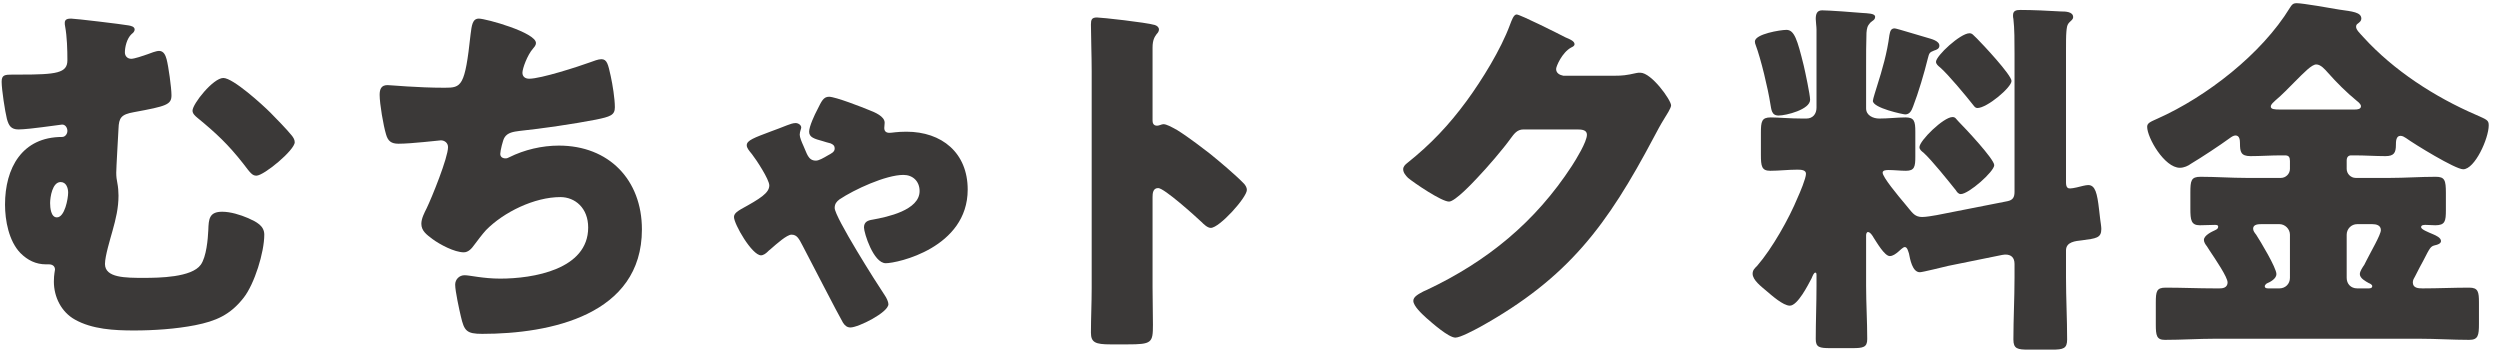
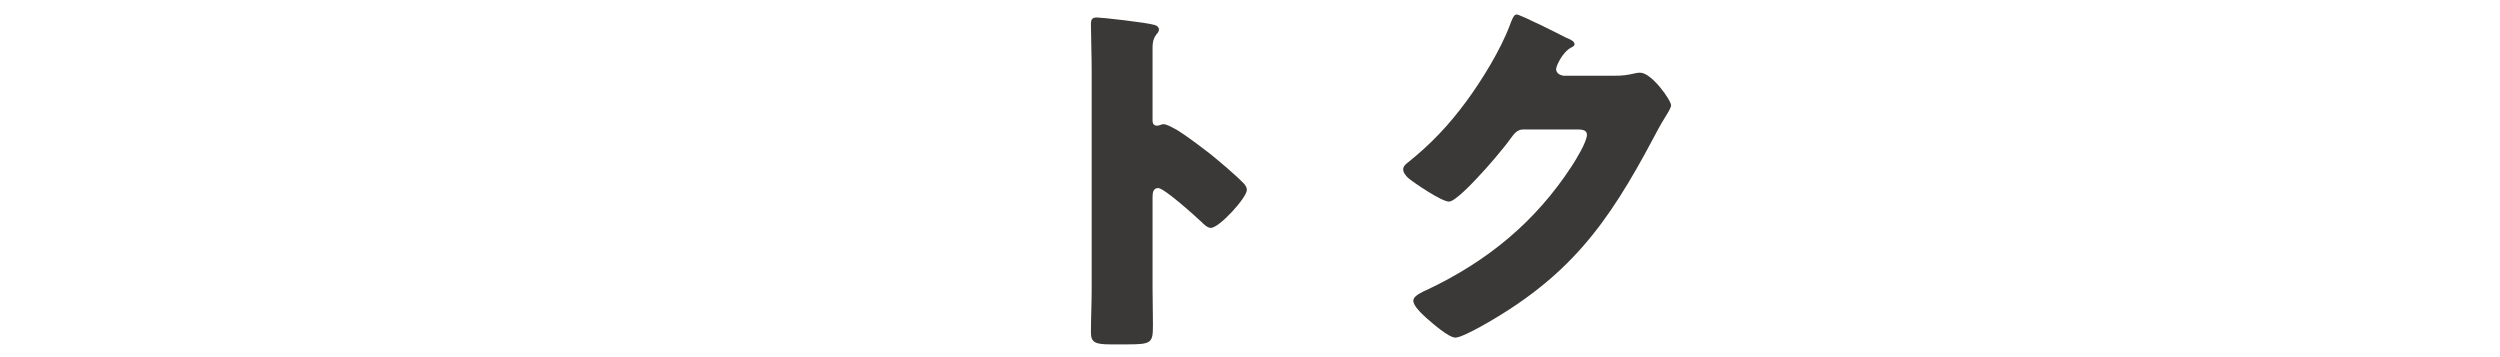
<svg xmlns="http://www.w3.org/2000/svg" width="217" height="31" viewBox="0 0 217 31" fill="none">
-   <path d="M6.176 1.615C5.915 1.615 5.622 1.647 5.622 1.973C5.622 2.071 5.622 2.169 5.654 2.299C5.818 3.18 5.85 4.322 5.85 5.235C5.85 6.344 4.904 6.474 1.741 6.474H1.121C0.403 6.474 0.143 6.507 0.143 7.094C0.143 7.779 0.436 9.67 0.599 10.323C0.762 10.91 0.958 11.236 1.61 11.236C2.067 11.236 3.208 11.105 3.665 11.04C3.893 11.008 5.328 10.812 5.394 10.812C5.687 10.812 5.85 11.105 5.85 11.366C5.85 11.627 5.654 11.888 5.394 11.888C1.904 11.888 0.436 14.595 0.436 17.759C0.436 19.129 0.762 20.923 1.773 21.966C2.393 22.586 3.111 22.945 3.991 22.945H4.252C4.513 22.945 4.774 23.075 4.774 23.401C4.774 23.499 4.676 23.793 4.676 24.445C4.676 25.782 5.328 27.087 6.502 27.739C8.003 28.587 9.927 28.685 11.623 28.685C13.352 28.685 15.276 28.555 16.939 28.228C18.733 27.87 19.972 27.348 21.147 25.847C22.092 24.641 22.94 21.901 22.94 20.368C22.94 19.585 22.256 19.259 21.538 18.933C20.853 18.64 20.005 18.379 19.288 18.379C18.146 18.379 18.113 19.031 18.081 19.977C18.048 20.727 17.918 22.292 17.428 22.977C16.646 24.086 13.776 24.119 12.504 24.119C10.873 24.119 9.112 24.119 9.112 22.912C9.112 22.227 9.568 20.759 9.764 20.042C10.057 18.998 10.286 18.052 10.286 16.976C10.286 16.617 10.253 16.226 10.188 15.9C10.123 15.574 10.09 15.345 10.09 14.987C10.09 14.595 10.253 11.823 10.286 11.171C10.318 10.225 10.514 9.931 11.623 9.736C14.46 9.214 14.884 9.083 14.884 8.268C14.884 7.616 14.624 5.757 14.46 5.137C14.363 4.778 14.2 4.419 13.808 4.419C13.547 4.419 13.058 4.615 12.797 4.713C12.438 4.843 11.656 5.104 11.395 5.104C11.069 5.104 10.84 4.876 10.84 4.55C10.84 4.093 11.003 3.343 11.427 2.952C11.558 2.854 11.688 2.723 11.688 2.56C11.688 2.299 11.329 2.234 11.134 2.202C10.612 2.104 6.535 1.615 6.176 1.615ZM5.263 15.802C5.752 15.802 5.915 16.324 5.915 16.715C5.915 17.237 5.622 18.868 4.937 18.868C4.415 18.868 4.35 18.02 4.35 17.628C4.35 17.107 4.546 15.802 5.263 15.802ZM16.711 9.605C16.711 9.866 16.939 10.062 17.135 10.225C18.766 11.562 19.809 12.541 21.114 14.204C21.734 15.019 21.897 15.248 22.256 15.248C22.908 15.248 25.582 13.03 25.582 12.345C25.582 12.117 25.452 11.921 25.321 11.758C24.962 11.301 23.886 10.192 23.462 9.768C22.777 9.083 20.233 6.768 19.385 6.768C18.505 6.768 16.711 9.018 16.711 9.605Z" fill="#3B3938" />
-   <path d="M41.563 1.615C41.009 1.615 40.944 2.202 40.846 2.984C40.357 7.518 40.063 7.616 38.596 7.616C36.182 7.616 33.899 7.387 33.638 7.387C33.084 7.387 32.953 7.746 32.953 8.235C32.953 9.018 33.279 10.91 33.508 11.66C33.671 12.247 33.964 12.475 34.584 12.475C35.758 12.475 38.106 12.182 38.269 12.182C38.596 12.182 38.889 12.41 38.889 12.769C38.889 13.682 37.487 17.139 37.03 18.085C36.834 18.477 36.573 18.966 36.573 19.422C36.573 20.042 37.03 20.368 37.552 20.759C38.172 21.216 39.444 21.901 40.259 21.901C40.65 21.901 40.944 21.575 41.172 21.249C41.466 20.857 41.857 20.335 42.183 19.977C43.716 18.411 46.391 17.107 48.641 17.107C49.913 17.107 51.054 18.052 51.054 19.748C51.054 23.401 46.26 24.184 43.423 24.184C41.922 24.184 40.781 23.89 40.324 23.89C39.868 23.89 39.509 24.249 39.509 24.706C39.509 25.26 39.868 26.891 39.998 27.446C40.291 28.718 40.487 28.979 41.857 28.979C47.76 28.979 55.718 27.348 55.718 19.912C55.718 15.606 52.848 12.638 48.511 12.638C47.043 12.638 45.51 12.997 44.205 13.649C44.075 13.715 44.01 13.747 43.879 13.747C43.618 13.747 43.423 13.617 43.423 13.356C43.423 13.095 43.651 12.149 43.781 11.954C44.042 11.497 44.597 11.432 45.086 11.366C46.978 11.171 49.88 10.747 51.707 10.388C52.979 10.127 53.37 9.997 53.37 9.312C53.37 8.562 53.174 7.355 53.011 6.605C52.783 5.561 52.685 5.137 52.196 5.137C51.935 5.137 51.511 5.3 51.25 5.398C50.174 5.789 46.945 6.833 45.934 6.833C45.608 6.833 45.347 6.67 45.347 6.311C45.347 5.952 45.771 4.778 46.26 4.224C46.391 4.061 46.521 3.93 46.521 3.735C46.521 2.821 42.183 1.615 41.563 1.615Z" fill="#3B3938" />
-   <path d="M71.406 12.247C71.602 12.312 71.83 12.377 72.091 12.443C72.319 12.541 72.45 12.638 72.45 12.899C72.45 13.193 72.156 13.323 71.863 13.486C71.471 13.715 71.08 13.943 70.819 13.943C70.134 13.943 70.036 13.291 69.743 12.671C69.58 12.312 69.417 11.921 69.417 11.693C69.417 11.432 69.547 11.171 69.547 11.073C69.547 10.845 69.286 10.681 69.058 10.681C68.83 10.681 68.569 10.779 68.308 10.877C67.786 11.073 67.329 11.269 66.938 11.399C65.47 11.954 64.818 12.182 64.818 12.606C64.818 12.834 64.981 13.03 65.275 13.389C65.633 13.845 66.775 15.574 66.775 16.096C66.775 16.748 65.992 17.237 64.329 18.15C64.068 18.313 63.709 18.509 63.709 18.835C63.709 19.455 65.275 22.162 66.057 22.162C66.253 22.162 66.481 21.999 66.612 21.868C66.677 21.803 66.775 21.705 66.905 21.608C67.427 21.151 68.308 20.368 68.699 20.368C69.188 20.368 69.351 20.727 69.678 21.347C70.297 22.521 72.743 27.282 73.167 28C73.331 28.261 73.526 28.424 73.82 28.424C74.505 28.424 77.114 27.119 77.114 26.402C77.114 26.206 76.951 25.847 76.788 25.619C76.103 24.608 72.45 18.835 72.45 18.052C72.45 17.694 72.613 17.498 72.874 17.302C74.146 16.454 76.885 15.182 78.418 15.182C79.234 15.182 79.821 15.737 79.821 16.585C79.821 18.248 77.016 18.835 75.744 19.064C75.32 19.129 74.994 19.259 74.994 19.748C74.994 20.205 75.809 22.847 76.885 22.847C77.897 22.847 83.996 21.51 83.996 16.454C83.996 13.258 81.745 11.432 78.679 11.432C77.831 11.432 77.44 11.53 77.212 11.53C76.918 11.53 76.755 11.399 76.755 11.105C76.755 10.975 76.788 10.812 76.788 10.649C76.788 10.094 75.907 9.736 75.483 9.573C74.863 9.312 72.515 8.398 71.961 8.398C71.471 8.398 71.308 8.79 70.95 9.507C70.721 9.931 70.232 10.975 70.232 11.432C70.232 11.921 70.689 12.051 71.406 12.247Z" fill="#3B3938" />
  <path d="M100.042 17.107C100.042 16.78 100.075 16.324 100.531 16.324C101.053 16.324 103.728 18.737 104.282 19.259C104.478 19.455 104.804 19.781 105.097 19.781C105.848 19.781 108.228 17.139 108.228 16.487C108.228 16.291 108.131 16.128 108 15.965C107.283 15.215 105.815 13.976 105 13.323C104.576 12.997 103.238 11.954 102.195 11.301C101.673 11.008 101.249 10.779 100.988 10.779C100.825 10.779 100.629 10.91 100.433 10.91C100.075 10.91 100.042 10.616 100.042 10.453V4.126C100.042 3.441 100.238 3.18 100.401 2.952C100.499 2.854 100.597 2.723 100.597 2.56C100.597 2.365 100.433 2.234 100.238 2.169C99.455 1.941 95.606 1.517 95.215 1.517C94.758 1.517 94.693 1.712 94.693 2.136C94.693 3.147 94.758 4.843 94.758 6.181V25C94.758 26.304 94.693 27.576 94.693 28.881C94.693 29.729 95.085 29.892 96.389 29.892H97.857C99.977 29.892 100.075 29.761 100.075 28.196C100.075 27.087 100.042 26.011 100.042 24.934V17.107Z" fill="#3B3938" />
  <path d="M135.69 6.572C135.364 6.507 135.071 6.344 135.071 5.985C135.071 5.757 135.592 4.55 136.375 4.126C136.506 4.061 136.669 3.995 136.669 3.832C136.669 3.571 136.277 3.408 135.886 3.245C135.331 2.952 131.939 1.256 131.646 1.256C131.385 1.256 131.222 1.745 131.059 2.169C130.276 4.289 128.645 6.931 127.308 8.757C125.775 10.845 124.177 12.541 122.122 14.171C121.959 14.302 121.796 14.465 121.796 14.693C121.796 14.987 122.025 15.248 122.22 15.443C122.775 15.9 125.123 17.498 125.775 17.498C126.297 17.498 127.83 15.867 128.254 15.411C129.069 14.563 130.472 12.932 131.124 12.019C131.418 11.627 131.679 11.236 132.233 11.236H136.897C137.288 11.236 137.745 11.269 137.745 11.693C137.745 12.312 136.799 13.845 136.44 14.4C133.277 19.259 129.102 22.684 123.851 25.163C123.753 25.195 123.655 25.26 123.557 25.293C123.133 25.521 122.677 25.75 122.677 26.108C122.677 26.565 123.427 27.25 123.818 27.609C124.34 28.065 125.743 29.305 126.33 29.305C126.754 29.305 127.96 28.652 128.45 28.391C136.147 24.119 139.506 19.553 143.55 11.921C143.844 11.366 144.137 10.812 144.464 10.29C144.627 10.029 145.051 9.377 145.051 9.149C145.051 8.692 143.355 6.311 142.376 6.311C142.246 6.311 142.148 6.311 142.017 6.344C141.169 6.539 140.778 6.572 140.191 6.572H135.69Z" fill="#3B3938" />
-   <path d="M164.457 2.463C164.098 2.463 164.065 2.756 164 3.05C163.804 4.583 163.38 6.05 162.924 7.485C162.858 7.714 162.565 8.594 162.565 8.757C162.565 9.377 165.207 9.931 165.37 9.931C165.761 9.931 165.924 9.605 166.055 9.246C166.511 8.072 167.033 6.311 167.327 5.104C167.457 4.615 167.457 4.55 167.881 4.387C168.109 4.322 168.338 4.224 168.338 3.963C168.338 3.539 167.62 3.376 167.294 3.278C166.903 3.18 164.62 2.463 164.457 2.463ZM169.479 10.16C168.697 10.16 166.609 12.214 166.609 12.769C166.609 12.997 166.805 13.128 166.968 13.258C167.685 13.91 169.12 15.704 169.773 16.52C169.871 16.683 170.001 16.846 170.197 16.846C170.882 16.846 173.1 14.889 173.1 14.334C173.1 13.812 170.556 11.105 170.034 10.584C169.773 10.323 169.74 10.16 169.479 10.16ZM170.947 2.887C170.164 2.887 168.044 4.843 168.044 5.365C168.044 5.561 168.24 5.724 168.403 5.854C169.088 6.442 170.686 8.366 171.273 9.116C171.371 9.246 171.469 9.377 171.632 9.377C172.48 9.377 174.6 7.583 174.6 7.029C174.6 6.507 172.088 3.832 171.599 3.343C171.273 3.05 171.208 2.887 170.947 2.887ZM152.324 3.604C152.324 3.702 152.356 3.832 152.389 3.898C152.846 5.104 153.465 7.714 153.661 8.986C153.759 9.507 153.759 10.029 154.379 10.029C155.031 10.029 157.118 9.507 157.118 8.659C157.118 8.235 156.694 6.246 156.564 5.691C156.009 3.441 155.748 2.593 155.063 2.593C154.542 2.593 152.324 2.952 152.324 3.604ZM168.109 18.672C167.718 18.737 167.196 18.835 166.837 18.835C166.25 18.835 166.022 18.509 165.696 18.118C165.631 18.052 165.533 17.922 165.402 17.759C164.717 16.944 163.413 15.378 163.413 14.987C163.413 14.758 163.772 14.758 163.935 14.758C164.424 14.758 164.946 14.824 165.435 14.824C166.185 14.824 166.25 14.465 166.25 13.584V11.432C166.25 10.518 166.153 10.192 165.402 10.192C164.685 10.192 163.902 10.29 163.119 10.29C162.598 10.29 161.978 10.029 161.978 9.41V5.691C161.978 4.746 161.978 3.8 162.01 2.854C162.043 2.463 162.076 2.267 162.337 1.973C162.532 1.778 162.761 1.745 162.761 1.451C162.761 1.158 162.108 1.158 161.652 1.125C161.032 1.06 158.651 0.897 158.162 0.897C157.705 0.897 157.607 1.223 157.607 1.647C157.607 1.875 157.673 2.299 157.673 2.56C157.673 3.441 157.673 4.746 157.673 5.691V9.344C157.673 9.899 157.347 10.29 156.792 10.29H156.466C155.357 10.29 154.346 10.192 153.694 10.192C152.911 10.192 152.846 10.551 152.846 11.53V13.421C152.846 14.432 152.911 14.824 153.661 14.824C154.411 14.824 155.227 14.726 156.009 14.726C156.368 14.726 156.759 14.758 156.759 15.085C156.759 15.476 156.238 16.715 156.042 17.139C155.292 18.966 153.824 21.575 152.52 23.075C152.324 23.271 152.128 23.434 152.128 23.76C152.128 24.314 152.878 24.869 153.335 25.26C153.759 25.619 154.77 26.532 155.357 26.532C156.042 26.532 156.955 24.706 157.249 24.151C157.347 23.923 157.444 23.662 157.575 23.662C157.673 23.662 157.673 23.793 157.673 23.858V24.804C157.673 26.337 157.607 27.902 157.607 29.435C157.607 30.153 157.934 30.218 158.879 30.218H160.771C161.717 30.218 162.076 30.153 162.076 29.435C162.076 27.87 161.978 26.337 161.978 24.804V20.433C161.978 20.335 162.01 20.14 162.141 20.14C162.337 20.14 162.565 20.499 162.63 20.629C162.891 21.02 163.576 22.227 164.033 22.227C164.293 22.227 164.554 22.032 164.75 21.868C164.881 21.771 165.174 21.444 165.337 21.444C165.565 21.444 165.631 21.836 165.696 21.999C165.794 22.488 165.989 23.63 166.642 23.63C166.87 23.63 168.697 23.173 169.12 23.075L173.784 22.129C173.98 22.097 174.045 22.097 174.078 22.097C174.535 22.097 174.861 22.325 174.861 22.912V24.086C174.861 25.88 174.763 27.674 174.763 29.468C174.763 30.283 175.122 30.348 176.1 30.348H178.122C179.101 30.348 179.427 30.25 179.427 29.468C179.427 27.674 179.329 25.88 179.329 24.086V21.738C179.329 20.988 180.144 20.923 180.731 20.857C181.938 20.694 182.395 20.662 182.395 19.879C182.395 19.683 182.33 19.259 182.297 19.031L182.199 18.183C182.036 16.78 181.873 16.063 181.253 16.063C181.123 16.063 180.992 16.096 180.829 16.128C180.568 16.193 179.949 16.357 179.688 16.357C179.525 16.357 179.329 16.324 179.329 15.835V4.387C179.329 3.735 179.329 3.115 179.362 2.756C179.394 2.463 179.394 2.169 179.622 1.941C179.786 1.778 179.949 1.68 179.949 1.484C179.949 0.995 179.231 0.995 178.905 0.995C177.829 0.93 176.426 0.864 175.383 0.864C175.056 0.864 174.73 0.897 174.73 1.321C174.73 1.419 174.73 1.549 174.763 1.647C174.861 2.463 174.861 3.604 174.861 4.648V16.65C174.861 17.107 174.73 17.368 174.241 17.465L168.109 18.672Z" fill="#3B3938" />
-   <path d="M197.887 9.507C197.398 9.507 197.104 9.475 197.104 9.246C197.104 9.051 197.365 8.855 197.495 8.725C198.115 8.203 198.67 7.616 199.159 7.126C200.007 6.278 200.659 5.594 201.05 5.594C201.442 5.594 201.801 6.018 202.062 6.311C202.812 7.159 203.66 8.007 204.573 8.757C204.703 8.855 204.932 9.051 204.932 9.214C204.932 9.475 204.638 9.507 204.377 9.507H197.887ZM196.908 25.032C196.778 25.032 196.582 25.032 196.582 24.836C196.582 24.738 196.713 24.641 196.745 24.608C197.071 24.478 197.593 24.184 197.593 23.793C197.593 23.238 196.191 20.923 195.832 20.368C195.702 20.205 195.571 20.042 195.571 19.846C195.571 19.455 196.06 19.455 196.321 19.455H197.854C198.343 19.455 198.767 19.879 198.767 20.368V24.119C198.767 24.641 198.376 25.032 197.854 25.032H196.908ZM204.606 25.032C204.051 25.032 203.692 24.641 203.692 24.119V20.368C203.692 19.879 204.084 19.455 204.606 19.455H205.91C206.269 19.455 206.66 19.553 206.66 19.977C206.66 20.368 205.78 21.868 205.388 22.651L205.225 22.977C205.095 23.173 204.834 23.532 204.834 23.793C204.834 24.151 205.323 24.412 205.617 24.576C205.714 24.608 205.91 24.706 205.91 24.836C205.91 25.032 205.682 25.032 205.584 25.032H204.606ZM210.02 29.402C211.455 29.402 212.89 29.5 214.325 29.5C215.108 29.5 215.173 29.109 215.173 28.098V26.271C215.173 25.326 215.108 24.967 214.325 24.967C212.955 24.967 211.618 25.032 210.281 25.032C209.889 25.032 209.433 25 209.433 24.51C209.433 24.314 209.53 24.151 209.628 23.988C209.922 23.401 210.15 22.977 210.346 22.619C210.933 21.477 210.965 21.379 211.389 21.281C211.553 21.249 211.879 21.151 211.879 20.923C211.879 20.629 211.422 20.433 211.194 20.335C210.737 20.14 210.15 19.912 210.15 19.716C210.15 19.52 210.411 19.52 210.541 19.52C210.835 19.52 211.096 19.553 211.389 19.553C212.237 19.553 212.303 19.194 212.303 18.248V16.748C212.303 15.639 212.205 15.345 211.422 15.345C210.085 15.345 208.748 15.443 207.443 15.443H204.475C204.051 15.443 203.692 15.085 203.692 14.661V13.943C203.692 13.649 203.823 13.486 204.084 13.486H204.377C205.29 13.486 206.171 13.552 207.052 13.552C207.802 13.552 207.965 13.258 207.965 12.573C207.965 12.312 207.965 11.79 208.356 11.79C208.552 11.79 208.682 11.888 208.845 11.986C209.563 12.508 213.118 14.693 213.803 14.693C214.814 14.693 216.021 12.019 216.021 10.877C216.021 10.421 215.858 10.388 214.912 9.964C211.357 8.431 207.769 6.115 205.16 3.245C204.866 2.919 204.508 2.593 204.508 2.332C204.508 2.169 204.573 2.104 204.671 2.039C204.834 1.908 204.964 1.81 204.964 1.615C204.964 1.06 204.182 0.995 203.04 0.832C202.29 0.701 199.876 0.277 199.355 0.277C199.028 0.277 198.931 0.408 198.767 0.669C196.321 4.68 191.527 8.398 187.287 10.29C186.635 10.584 186.374 10.681 186.374 11.008C186.374 11.954 187.874 14.563 189.211 14.563C189.57 14.563 189.929 14.4 190.19 14.204C191.07 13.682 192.701 12.606 193.549 11.986C193.68 11.888 193.875 11.758 194.038 11.758C194.397 11.758 194.43 12.149 194.43 12.443C194.43 13.16 194.495 13.552 195.343 13.552C196.223 13.552 197.104 13.486 197.985 13.486H198.343C198.67 13.486 198.767 13.649 198.767 13.976V14.661C198.767 15.085 198.409 15.443 197.985 15.443H194.984C193.68 15.443 192.342 15.345 191.005 15.345C190.19 15.345 190.124 15.672 190.124 16.715V18.118C190.124 19.096 190.19 19.553 190.94 19.553C191.396 19.553 191.82 19.52 192.244 19.52C192.375 19.52 192.538 19.52 192.538 19.683C192.538 19.846 192.408 19.912 192.277 19.977C191.984 20.107 191.299 20.433 191.299 20.825C191.299 21.02 191.429 21.216 191.56 21.379C191.625 21.477 191.69 21.575 191.788 21.738C192.31 22.521 193.353 24.054 193.353 24.51C193.353 25.032 192.832 25.032 192.636 25.032H192.244C190.809 25.032 189.407 24.967 187.972 24.967C187.189 24.967 187.124 25.293 187.124 26.271V28.163C187.124 29.109 187.189 29.5 187.907 29.5C189.374 29.5 190.809 29.402 192.244 29.402H210.02Z" fill="#3B3938" />
</svg>